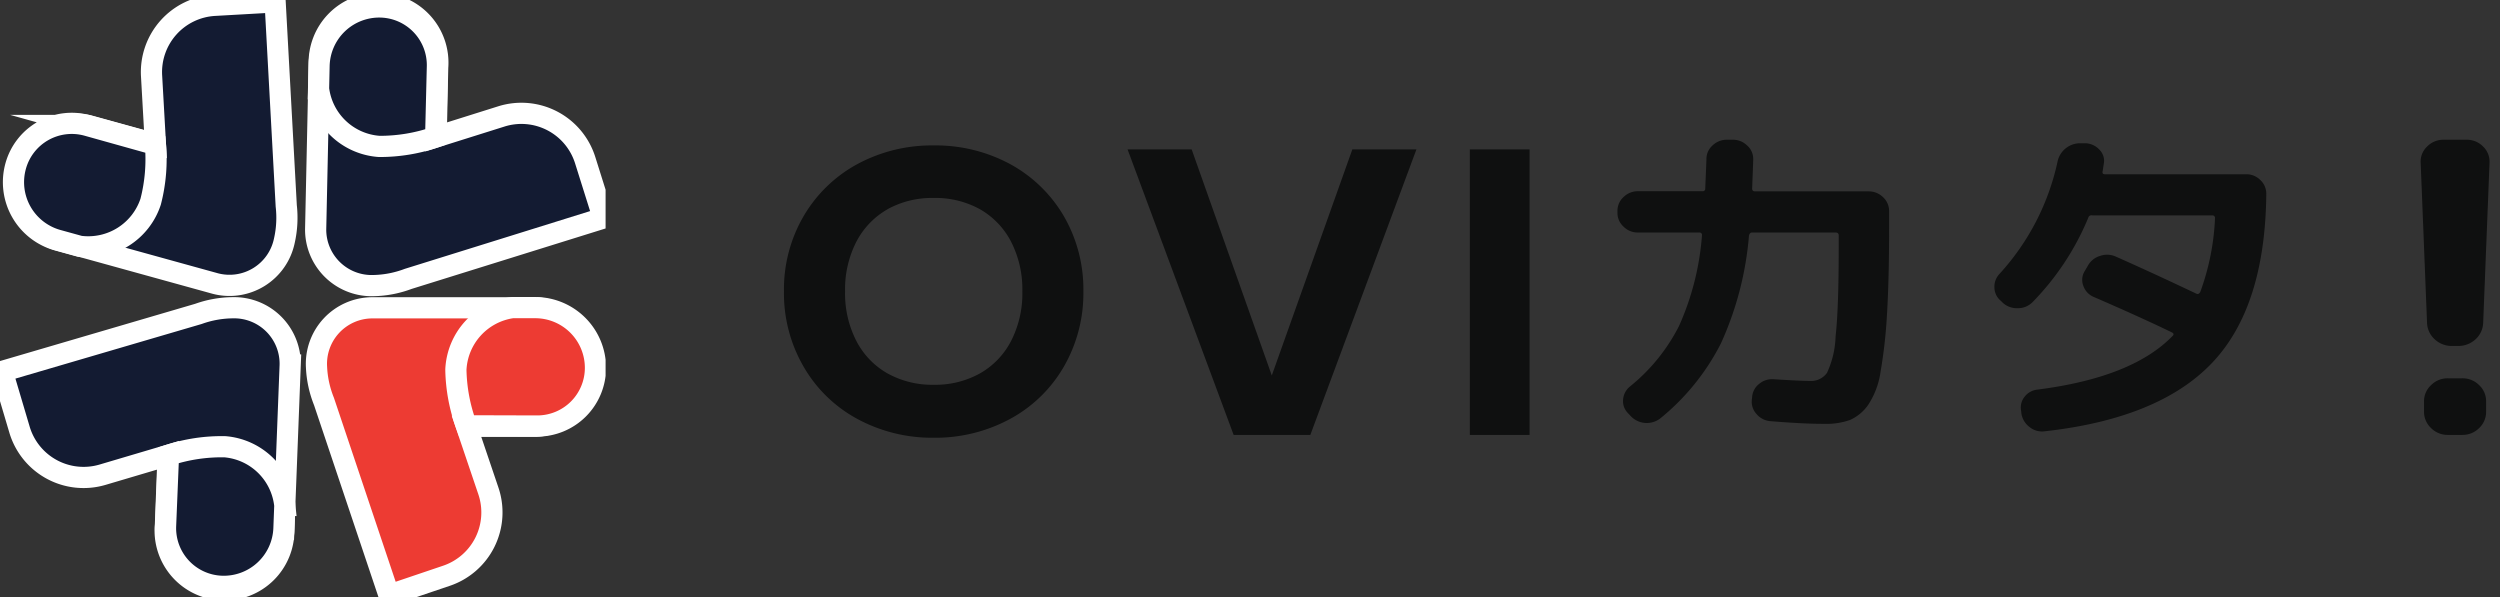
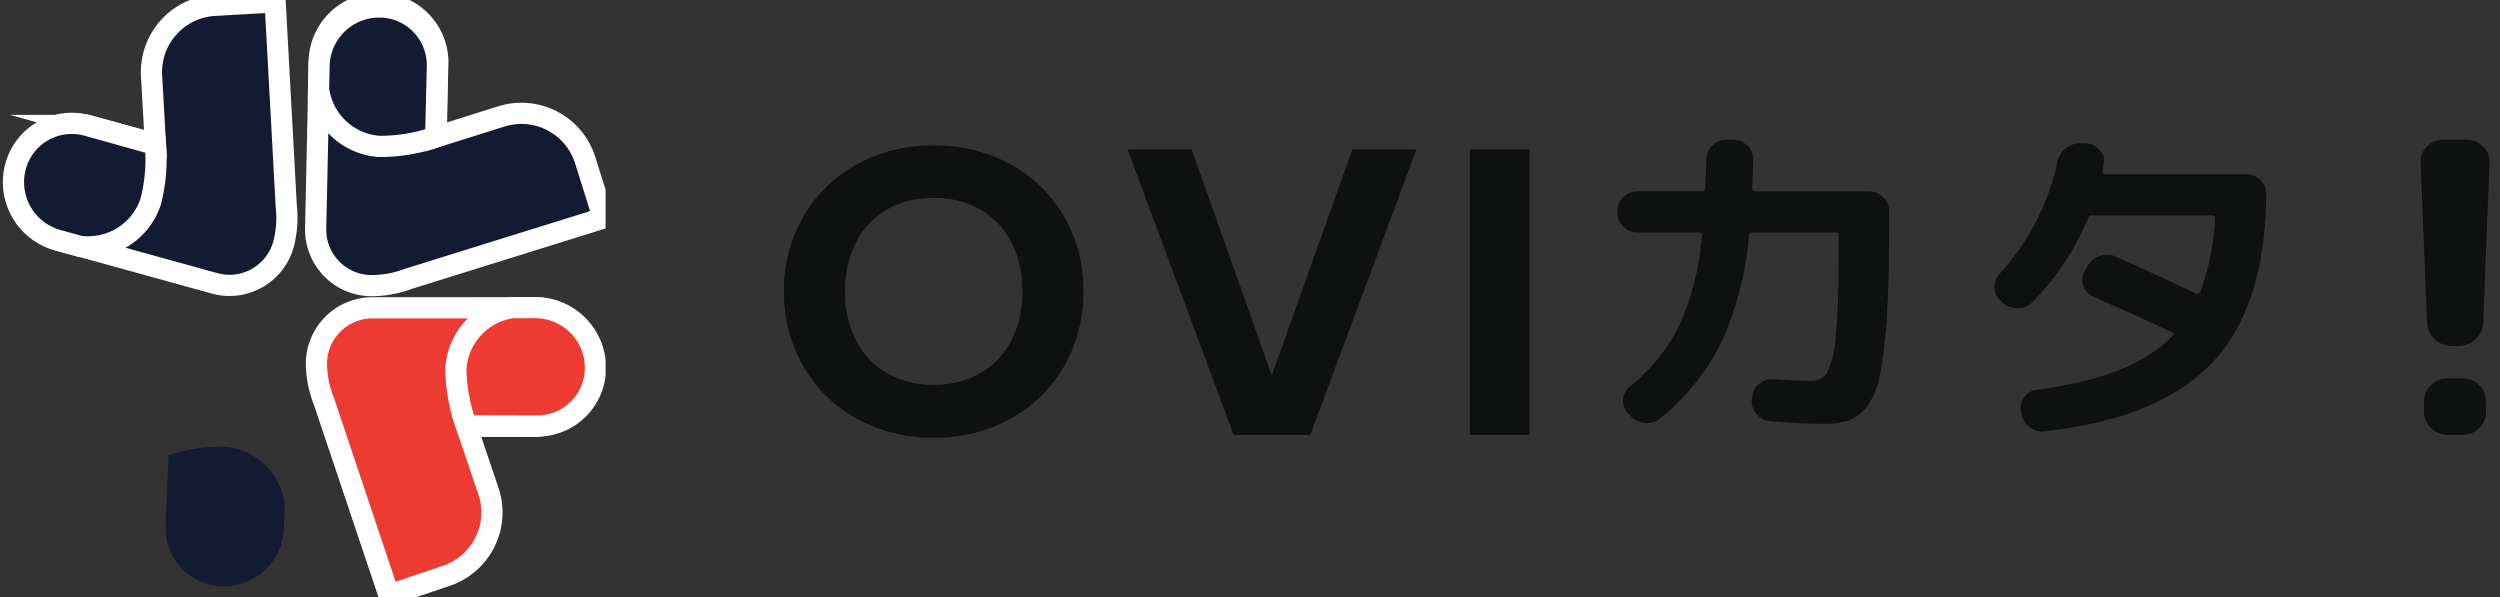
<svg xmlns="http://www.w3.org/2000/svg" width="117.968" height="28.193" viewBox="0 0 117.968 28.193">
  <rect x="0" y="0" width="117.968" height="28.193" fill="#333333" stroke="none" />
  <defs>
    <clipPath id="clip-path">
      <rect id="Rectangle_16623" data-name="Rectangle 16623" width="28.576" height="28.193" fill="none" />
    </clipPath>
  </defs>
  <g id="Group_84240" data-name="Group 84240" transform="translate(-996.611 -38.522)">
    <g id="Group_83836" data-name="Group 83836" transform="translate(996.611 38.522)">
      <g id="Group_83833" data-name="Group 83833" clip-path="url(#clip-path)">
        <path id="Path_366701" data-name="Path 366701" d="M5.767,11.75l7.477,2.067A2.643,2.643,0,0,0,16.5,11.8a4.926,4.926,0,0,0,.09-1.648L16.065.527,13.206.689a3.155,3.155,0,0,0-2.971,3.328l.182,3.218L7.256,6.362A2.8,2.8,0,0,0,5.767,11.75" transform="translate(-3.083 -0.437)" fill="#131b32" />
        <path id="Path_366702" data-name="Path 366702" d="M5.767,11.75l7.477,2.067A2.643,2.643,0,0,0,16.5,11.8a4.926,4.926,0,0,0,.09-1.648L16.065.527,13.206.689a3.155,3.155,0,0,0-2.971,3.328l.182,3.218L7.256,6.362A2.8,2.8,0,0,0,5.767,11.75Z" transform="translate(-3.083 -0.437)" fill="none" stroke="#fff" stroke-miterlimit="10" stroke-width="1" />
        <path id="Path_366703" data-name="Path 366703" d="M10.434,35.165l-3.217-.9A2.745,2.745,0,0,0,3.84,36.18a2.842,2.842,0,0,0,1.982,3.5l1.042.288a3.1,3.1,0,0,0,3.346-2.109,8.019,8.019,0,0,0,.223-2.69" transform="translate(-3.1 -28.345)" fill="#131b32" />
        <path id="Path_366704" data-name="Path 366704" d="M10.434,35.165l-3.217-.9A2.745,2.745,0,0,0,3.84,36.18a2.842,2.842,0,0,0,1.982,3.5l1.042.288a3.1,3.1,0,0,0,3.346-2.109A8.019,8.019,0,0,0,10.434,35.165Z" transform="translate(-3.1 -28.345)" fill="none" stroke="#fff" stroke-miterlimit="10" stroke-width="1" />
-         <path id="Path_366705" data-name="Path 366705" d="M98.062,85.255H90.3a2.644,2.644,0,0,0-2.6,2.806,4.924,4.924,0,0,0,.352,1.613l3.068,9.142,2.713-.918a3.155,3.155,0,0,0,1.977-4l-1.033-3.053h3.279a2.8,2.8,0,0,0,0-5.59" transform="translate(-72.764 -70.73)" fill="#3aaa8e" />
        <path id="Path_366706" data-name="Path 366706" d="M98.062,85.255H90.3a2.644,2.644,0,0,0-2.6,2.806,4.924,4.924,0,0,0,.352,1.613l3.068,9.142,2.713-.918a3.155,3.155,0,0,0,1.977-4l-1.033-3.053h3.279a2.8,2.8,0,0,0,0-5.59Z" transform="translate(-72.764 -70.73)" fill="#ed3b33" stroke="#fff" stroke-miterlimit="10" stroke-width="1" />
-         <path id="Path_366707" data-name="Path 366707" d="M126.763,90.784l3.34.01a2.745,2.745,0,0,0,2.745-2.745,2.842,2.842,0,0,0-2.842-2.842h-1.081a3.1,3.1,0,0,0-2.663,2.924,8.016,8.016,0,0,0,.5,2.653" transform="translate(-104.75 -70.691)" fill="#3aaa8e" />
        <path id="Path_366708" data-name="Path 366708" d="M126.763,90.784l3.34.01a2.745,2.745,0,0,0,2.745-2.745,2.842,2.842,0,0,0-2.842-2.842h-1.081a3.1,3.1,0,0,0-2.663,2.924A8.016,8.016,0,0,0,126.763,90.784Z" transform="translate(-104.75 -70.691)" fill="#ed3b33" stroke="#fff" stroke-miterlimit="10" stroke-width="1" />
        <path id="Path_366709" data-name="Path 366709" d="M87.59,4.654l-.167,7.755a2.643,2.643,0,0,0,2.749,2.659,4.921,4.921,0,0,0,1.62-.317L101,11.881l-.859-2.732a3.154,3.154,0,0,0-3.956-2.063l-3.075.967.071-3.279a2.8,2.8,0,1,0-5.589-.121" transform="translate(-72.528 -1.592)" fill="#131b32" />
        <path id="Path_366710" data-name="Path 366710" d="M87.59,4.654l-.167,7.755a2.643,2.643,0,0,0,2.749,2.659,4.921,4.921,0,0,0,1.62-.317L101,11.881l-.859-2.732a3.154,3.154,0,0,0-3.956-2.063l-3.075.967.071-3.279a2.8,2.8,0,1,0-5.589-.121Z" transform="translate(-72.528 -1.592)" fill="none" stroke="#fff" stroke-miterlimit="10" stroke-width="1" />
        <path id="Path_366711" data-name="Path 366711" d="M93.746,8.036,93.828,4.7a2.745,2.745,0,0,0-2.685-2.8,2.842,2.842,0,0,0-2.9,2.78l-.023,1.081A3.1,3.1,0,0,0,91.083,8.48a8.019,8.019,0,0,0,2.663-.444" transform="translate(-73.188 -1.571)" fill="#131b32" />
        <path id="Path_366712" data-name="Path 366712" d="M93.746,8.036,93.828,4.7a2.745,2.745,0,0,0-2.685-2.8,2.842,2.842,0,0,0-2.9,2.78l-.023,1.081A3.1,3.1,0,0,0,91.083,8.48,8.019,8.019,0,0,0,93.746,8.036Z" transform="translate(-73.188 -1.571)" fill="none" stroke="#fff" stroke-miterlimit="10" stroke-width="1" />
-         <path id="Path_366713" data-name="Path 366713" d="M13.909,95.665l.3-7.752a2.643,2.643,0,0,0-2.705-2.7,4.918,4.918,0,0,0-1.625.29L.622,88.218l.814,2.745a3.155,3.155,0,0,0,3.921,2.128l3.09-.916-.125,3.277a2.8,2.8,0,1,0,5.586.213" transform="translate(-0.516 -70.691)" fill="#131b32" />
-         <path id="Path_366714" data-name="Path 366714" d="M13.909,95.665l.3-7.752a2.643,2.643,0,0,0-2.705-2.7,4.918,4.918,0,0,0-1.625.29L.622,88.218l.814,2.745a3.155,3.155,0,0,0,3.921,2.128l3.09-.916-.125,3.277a2.8,2.8,0,1,0,5.586.213Z" transform="translate(-0.516 -70.691)" fill="none" stroke="#fff" stroke-miterlimit="10" stroke-width="1" />
        <path id="Path_366715" data-name="Path 366715" d="M46,124.1l-.137,3.337a2.745,2.745,0,0,0,2.638,2.847,2.842,2.842,0,0,0,2.948-2.732l.041-1.081a3.1,3.1,0,0,0-2.821-2.772,8.015,8.015,0,0,0-2.67.4" transform="translate(-38.05 -102.618)" fill="#131b32" />
-         <path id="Path_366716" data-name="Path 366716" d="M46,124.1l-.137,3.337a2.745,2.745,0,0,0,2.638,2.847,2.842,2.842,0,0,0,2.948-2.732l.041-1.081a3.1,3.1,0,0,0-2.821-2.772A8.015,8.015,0,0,0,46,124.1Z" transform="translate(-38.05 -102.618)" fill="none" stroke="#fff" stroke-miterlimit="10" stroke-width="1" />
      </g>
    </g>
    <path id="Union_2" data-name="Union 2" d="M3.477,13.182A6.474,6.474,0,0,1,.934,10.72,6.889,6.889,0,0,1,0,7.153,6.853,6.853,0,0,1,.934,3.594,6.553,6.553,0,0,1,3.477,1.142,7.411,7.411,0,0,1,7.067.268a7.4,7.4,0,0,1,3.592.874A6.568,6.568,0,0,1,13.2,3.594a6.9,6.9,0,0,1,.929,3.559A6.941,6.941,0,0,1,13.2,10.72a6.489,6.489,0,0,1-2.544,2.462,7.406,7.406,0,0,1-3.592.88A7.415,7.415,0,0,1,3.477,13.182Zm1.408-9.9A3.745,3.745,0,0,0,3.414,4.817a4.911,4.911,0,0,0-.53,2.336,4.89,4.89,0,0,0,.53,2.337,3.717,3.717,0,0,0,1.471,1.536,4.36,4.36,0,0,0,2.182.537,4.339,4.339,0,0,0,2.181-.537A3.717,3.717,0,0,0,10.72,9.49a4.911,4.911,0,0,0,.529-2.337,4.933,4.933,0,0,0-.529-2.336A3.745,3.745,0,0,0,9.248,3.279a4.342,4.342,0,0,0-2.181-.532A4.363,4.363,0,0,0,4.885,3.279ZM78.511,13.928a1.091,1.091,0,0,1-.789-.323,1.045,1.045,0,0,1-.332-.765v-.494a1.029,1.029,0,0,1,.332-.766,1.091,1.091,0,0,1,.789-.323h.68a1.1,1.1,0,0,1,.8.323,1.033,1.033,0,0,1,.329.766v.494a1.049,1.049,0,0,1-.329.765,1.1,1.1,0,0,1-.8.323Zm-46.146,0V.456h2.818V13.928Zm-11.146,0L16.214.456h3.024l3.781,10.667L26.82.456h3.024L24.838,13.928Zm37.556-.371a1,1,0,0,1-.384-.633l-.012-.129a.806.806,0,0,1,.159-.663.872.872,0,0,1,.607-.341q4.482-.571,6.379-2.532c.065-.064.063-.116-.021-.163-.95-.461-2.189-1.025-3.708-1.682a.876.876,0,0,1-.481-.519.779.779,0,0,1,.058-.685l.152-.259a.967.967,0,0,1,.573-.467,1,1,0,0,1,.757.033q1.717.762,3.8,1.75c.075.03.125,0,.176-.08A11.5,11.5,0,0,0,67.527,3.7a.118.118,0,0,0-.135-.129H61.745a.155.155,0,0,0-.2.115,12.538,12.538,0,0,1-2.622,3.971.957.957,0,0,1-.68.292,1,1,0,0,1-.714-.241l-.1-.1a.83.83,0,0,1-.311-.624.876.876,0,0,1,.243-.657,11.405,11.405,0,0,0,2.737-5.3,1.09,1.09,0,0,1,1.123-.86h.223a.937.937,0,0,1,.644.319.734.734,0,0,1,.191.653l-.053.341c-.026.1.01.148.1.148h6.669a.92.92,0,0,1,.671.274.878.878,0,0,1,.281.648q-.05,5.325-2.543,7.963t-7.9,3.243a1,1,0,0,1-.131.01A.933.933,0,0,1,58.775,13.556ZM46.55,13.28a.946.946,0,0,1-.654-.333.861.861,0,0,1-.226-.672l.016-.144a.862.862,0,0,1,.341-.619.941.941,0,0,1,.694-.209c.831.051,1.394.078,1.686.078a.92.92,0,0,0,.81-.38,4.382,4.382,0,0,0,.406-1.717c.1-.892.147-2.271.147-4.127V4.506c0-.083-.054-.129-.157-.129H45.687c-.08,0-.13.052-.151.147A15.253,15.253,0,0,1,44.212,9.61a10.931,10.931,0,0,1-2.863,3.541,1.043,1.043,0,0,1-1.393-.111l-.121-.13a.8.8,0,0,1-.239-.648.882.882,0,0,1,.325-.619,8.743,8.743,0,0,0,2.313-2.851,12.778,12.778,0,0,0,1.085-4.285.115.115,0,0,0-.13-.129H40.3a.941.941,0,0,1-.68-.275.871.871,0,0,1-.29-.648v-.1a.873.873,0,0,1,.29-.653.955.955,0,0,1,.68-.273H43.34a.117.117,0,0,0,.133-.13c.036-.874.056-1.338.056-1.379a.853.853,0,0,1,.284-.647A.958.958,0,0,1,44.494,0h.27a.946.946,0,0,1,.681.268.842.842,0,0,1,.292.638c0,.056-.017.523-.051,1.4,0,.083.044.13.139.13h5.358a.962.962,0,0,1,.679.273.888.888,0,0,1,.287.653V4.1q0,2.5-.1,4.134a23.435,23.435,0,0,1-.3,2.692,3.826,3.826,0,0,1-.587,1.583,2.076,2.076,0,0,1-.858.714,3.345,3.345,0,0,1-1.215.183C48.456,13.408,47.612,13.367,46.55,13.28ZM78.711,9.731a1.168,1.168,0,0,1-.819-.316,1.1,1.1,0,0,1-.36-.773l-.3-7.555a.973.973,0,0,1,.3-.763A1.068,1.068,0,0,1,78.312,0H79.4a1.065,1.065,0,0,1,.781.324.987.987,0,0,1,.3.763l-.3,7.555a1.1,1.1,0,0,1-.359.773,1.19,1.19,0,0,1-.823.316Z" transform="translate(1033.604 45.116)" fill="#0f1010" stroke="rgba(0,0,0,0)" stroke-miterlimit="10" stroke-width="1" />
  </g>
</svg>